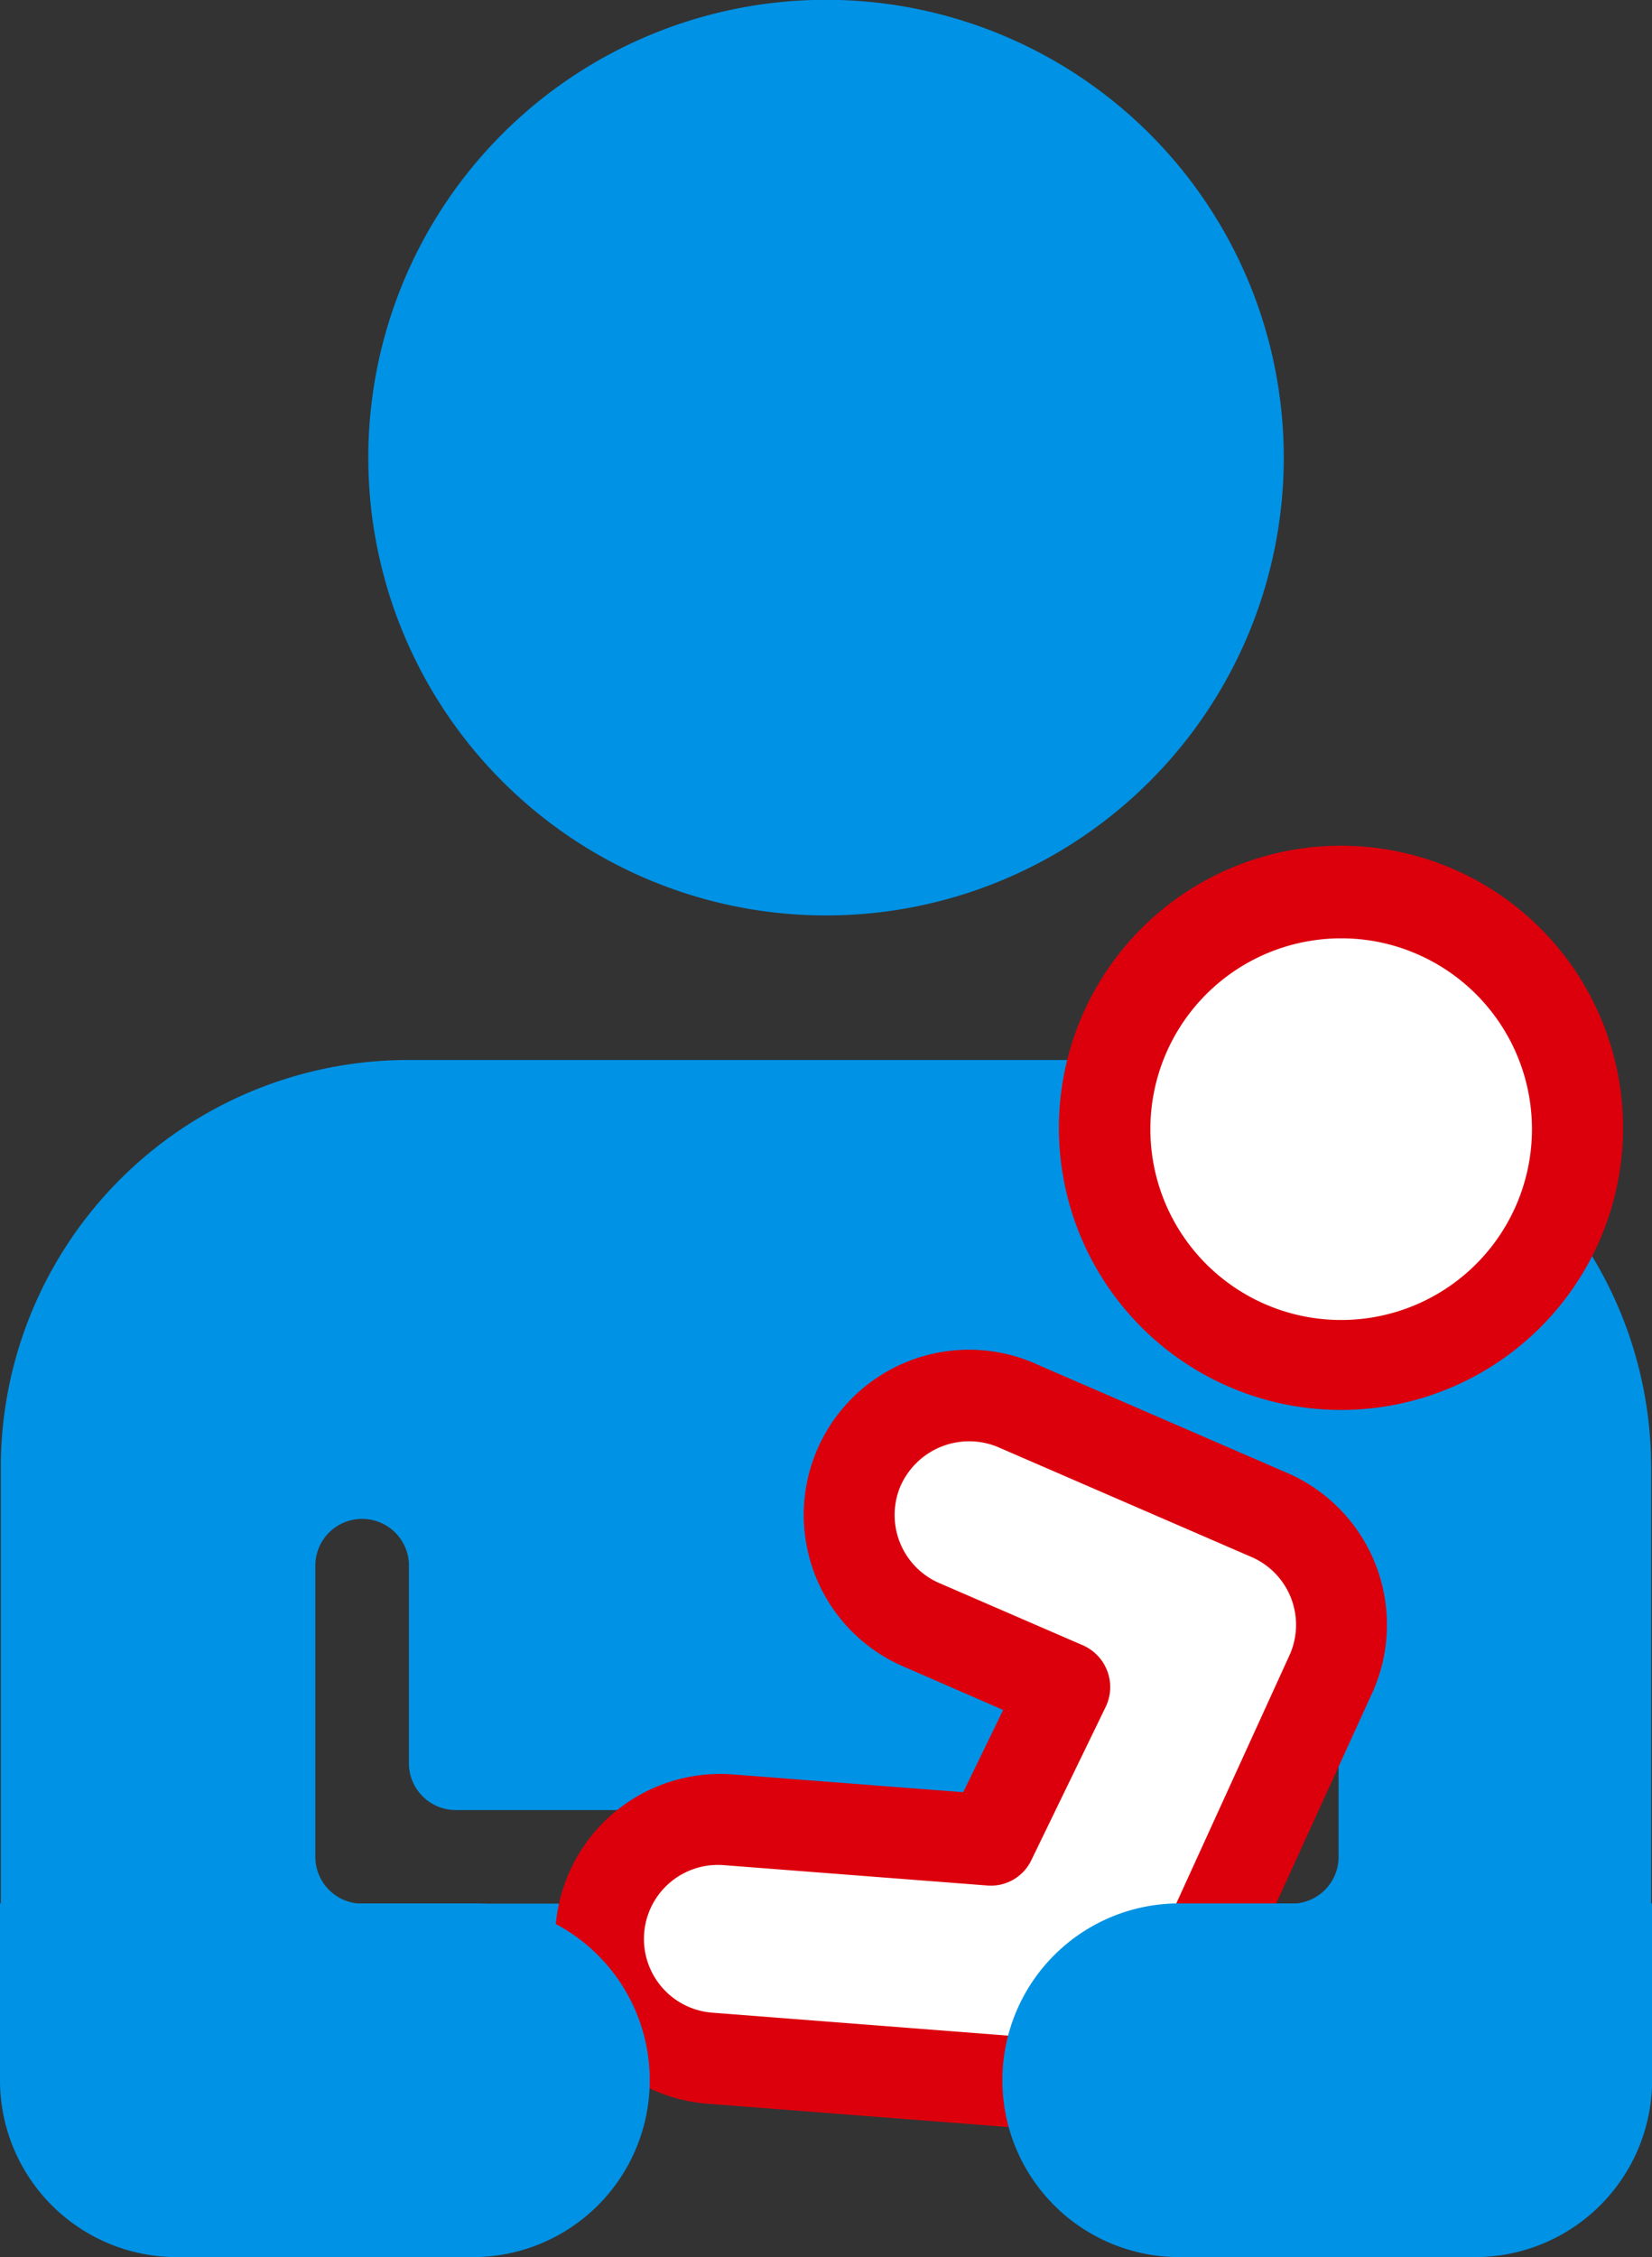
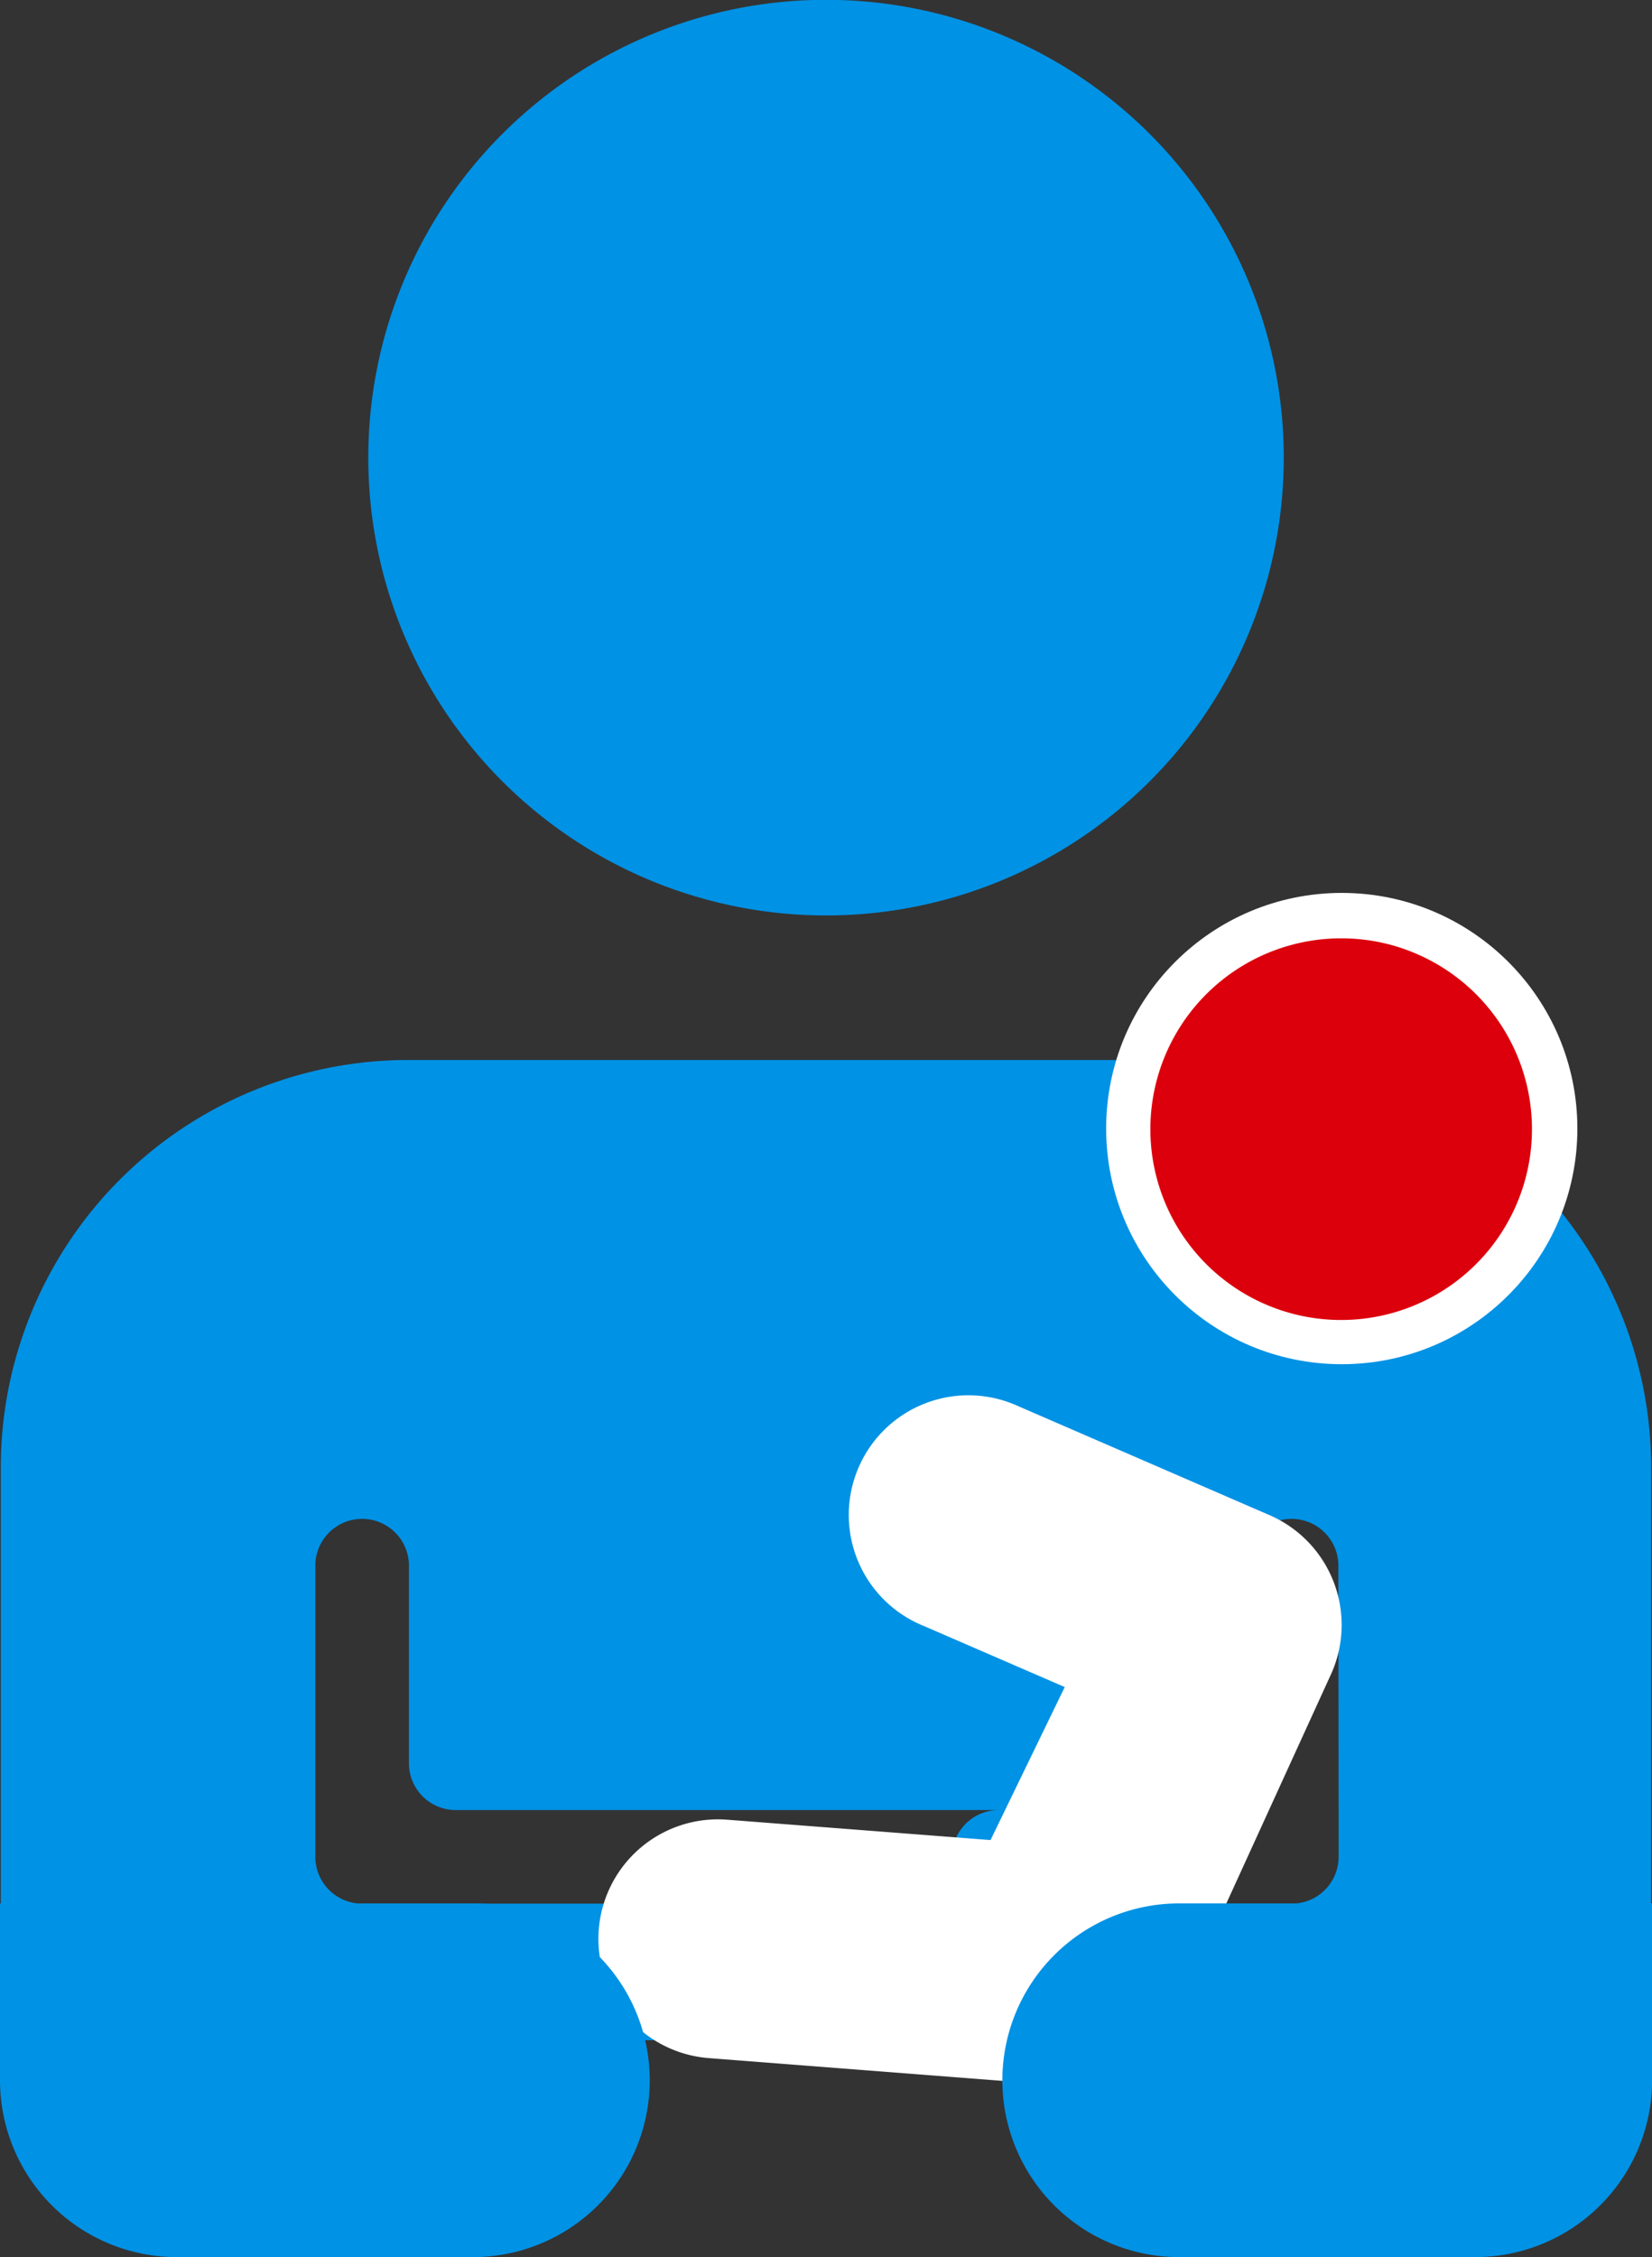
<svg xmlns="http://www.w3.org/2000/svg" width="27.205" height="37.163" viewBox="0 0 27.205 37.163">
  <rect x="0" y="0" width="27.205" height="37.163" fill="#333333" stroke="none" />
  <g transform="translate(-691.752 -271.727)">
    <path d="M705.355,286.8a7.538,7.538,0,1,0-7.538-7.538,7.538,7.538,0,0,0,7.538,7.538Z" fill="#0092e5" />
    <path d="M718.943,305.3v-9.42a6.71,6.71,0,0,0-6.71-6.7H698.475a6.71,6.71,0,0,0-6.71,6.709h0v9.42a.014.014,0,0,1-.013.014l27.2-.009A.014.014,0,0,1,718.943,305.3Zm-10.465-2.229H697.715a.771.771,0,0,1-.77-.771v-4.821a.771.771,0,0,1,1.541,0v3.28a.771.771,0,0,0,.771.771h9.221a.77.77,0,1,1,0,1.541Zm5.318-1.541v.77a.771.771,0,0,1-.771.771H708.2a.77.77,0,0,1,0-1.541h3.28a.771.771,0,0,0,.771-.771v-3.28a.771.771,0,0,1,1.541,0Z" fill="#0092e5" />
    <circle cx="3.88" cy="3.88" r="3.88" transform="translate(709.968 286.429)" fill="#fff" />
-     <path d="M713.847,294.942a4.645,4.645,0,1,1,1.7-.327A4.626,4.626,0,0,1,713.847,294.942Zm0-7.765a3.142,3.142,0,1,0,1.245.261h0A3.114,3.114,0,0,0,713.849,287.177Z" fill="#dc000c" />
+     <path d="M713.847,294.942A4.626,4.626,0,0,1,713.847,294.942Zm0-7.765a3.142,3.142,0,1,0,1.245.261h0A3.114,3.114,0,0,0,713.849,287.177Z" fill="#dc000c" />
    <path d="M703.422,305.614l5.739.445a1.97,1.97,0,0,0,1.959-1.18l2.564-5.614a1.97,1.97,0,0,0-1.024-2.59l-4.13-1.791c-.027-.013-.054-.024-.081-.035a1.97,1.97,0,1,0-1.486,3.649l2.323,1.007-1.222,2.519-4.336-.335a1.968,1.968,0,1,0-.306,3.925Z" fill="#fff" />
-     <path d="M709.312,306.815c-.069,0-.138,0-.208-.008l-5.74-.445h0a2.719,2.719,0,0,1,.423-5.421l3.827.295.658-1.354-1.606-.7a2.719,2.719,0,0,1-1.477-3.538,2.723,2.723,0,0,1,3.544-1.494c.014.006.11.047.123.054l4.1,1.778a2.724,2.724,0,0,1,1.413,3.577l-2.569,5.628A2.719,2.719,0,0,1,709.312,306.815Zm-5.831-1.949,5.738.445a1.224,1.224,0,0,0,1.214-.731L713,298.953a1.217,1.217,0,0,0-.64-1.59l-4.131-1.791a1.235,1.235,0,0,0-1.655.641,1.222,1.222,0,0,0,.67,1.59l2.34,1.014a.751.751,0,0,1,.376,1.015l-1.222,2.519a.738.738,0,0,1-.732.421l-4.337-.335a1.218,1.218,0,1,0-.189,2.429Z" fill="#dc000c" />
    <path d="M2.912,0H10.7a0,0,0,0,1,0,0V2.909A2.915,2.915,0,0,1,7.783,5.824H2.912A2.912,2.912,0,0,1,0,2.912v0A2.912,2.912,0,0,1,2.912,0Z" transform="translate(708.259 303.067)" fill="#0092e5" />
    <path d="M0,0H7.786A2.912,2.912,0,0,1,10.7,2.912v0A2.912,2.912,0,0,1,7.786,5.824H2.912A2.912,2.912,0,0,1,0,2.912V0A0,0,0,0,1,0,0Z" transform="translate(691.752 303.067)" fill="#0092e5" />
  </g>
</svg>